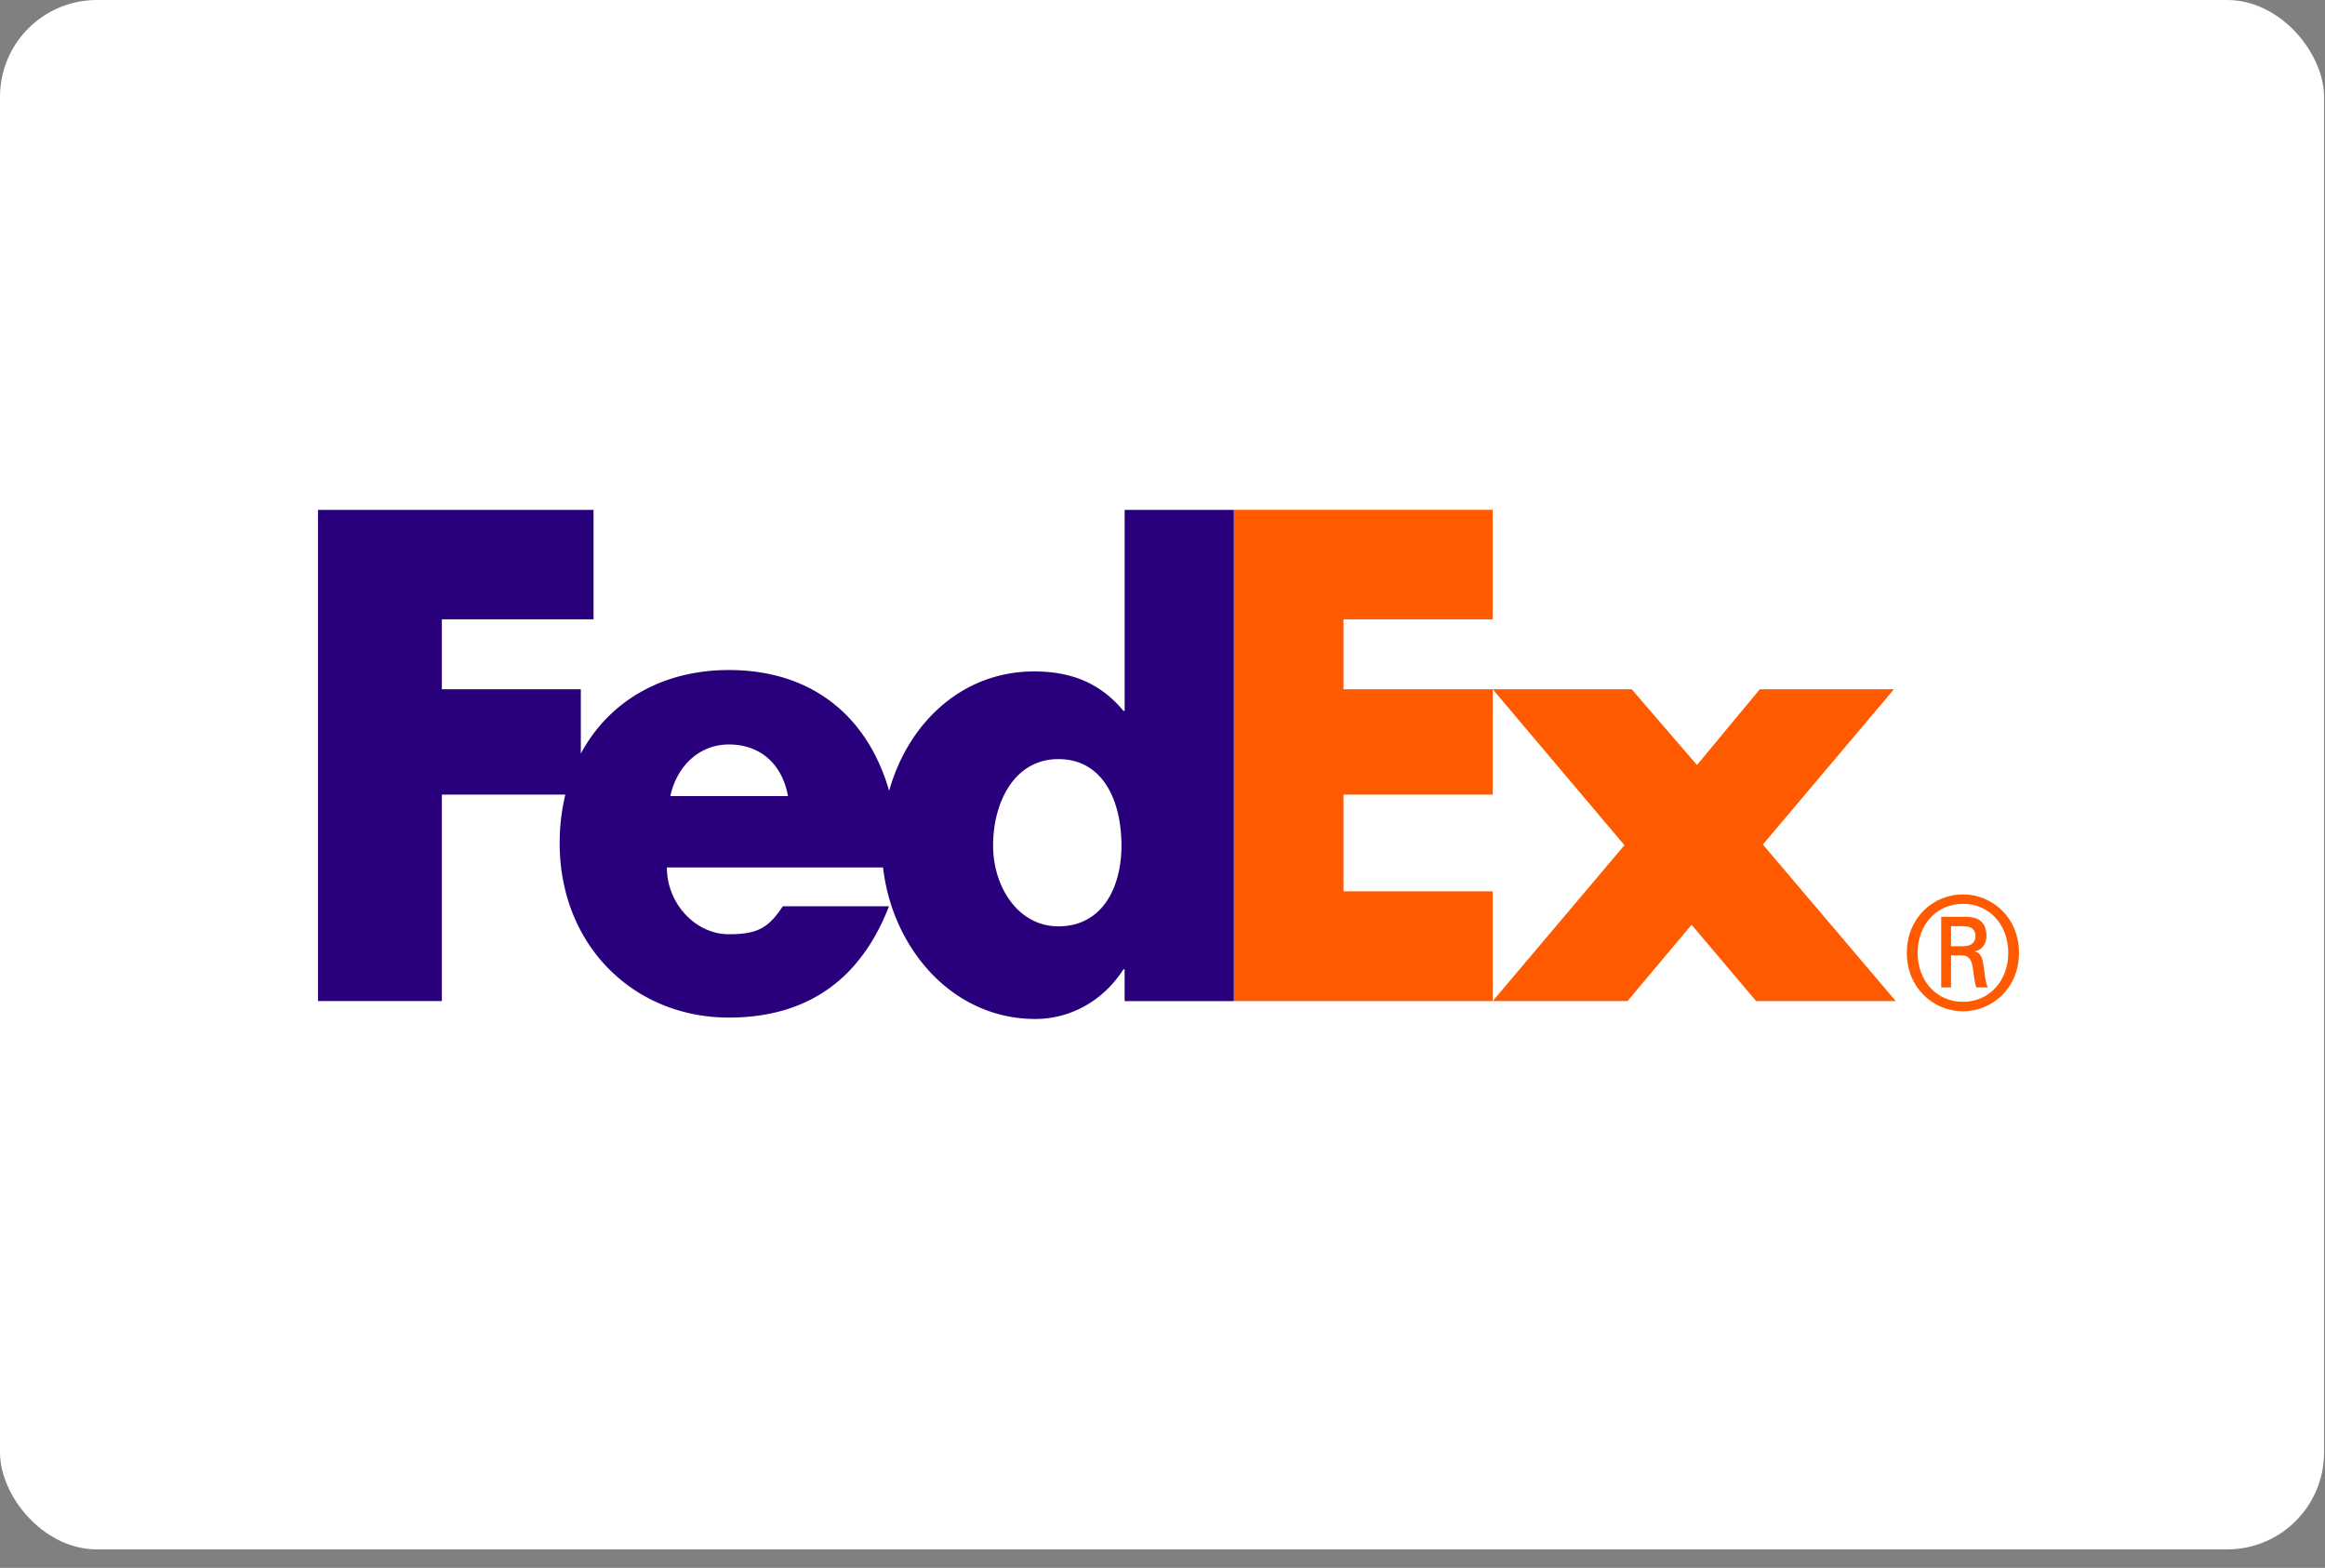
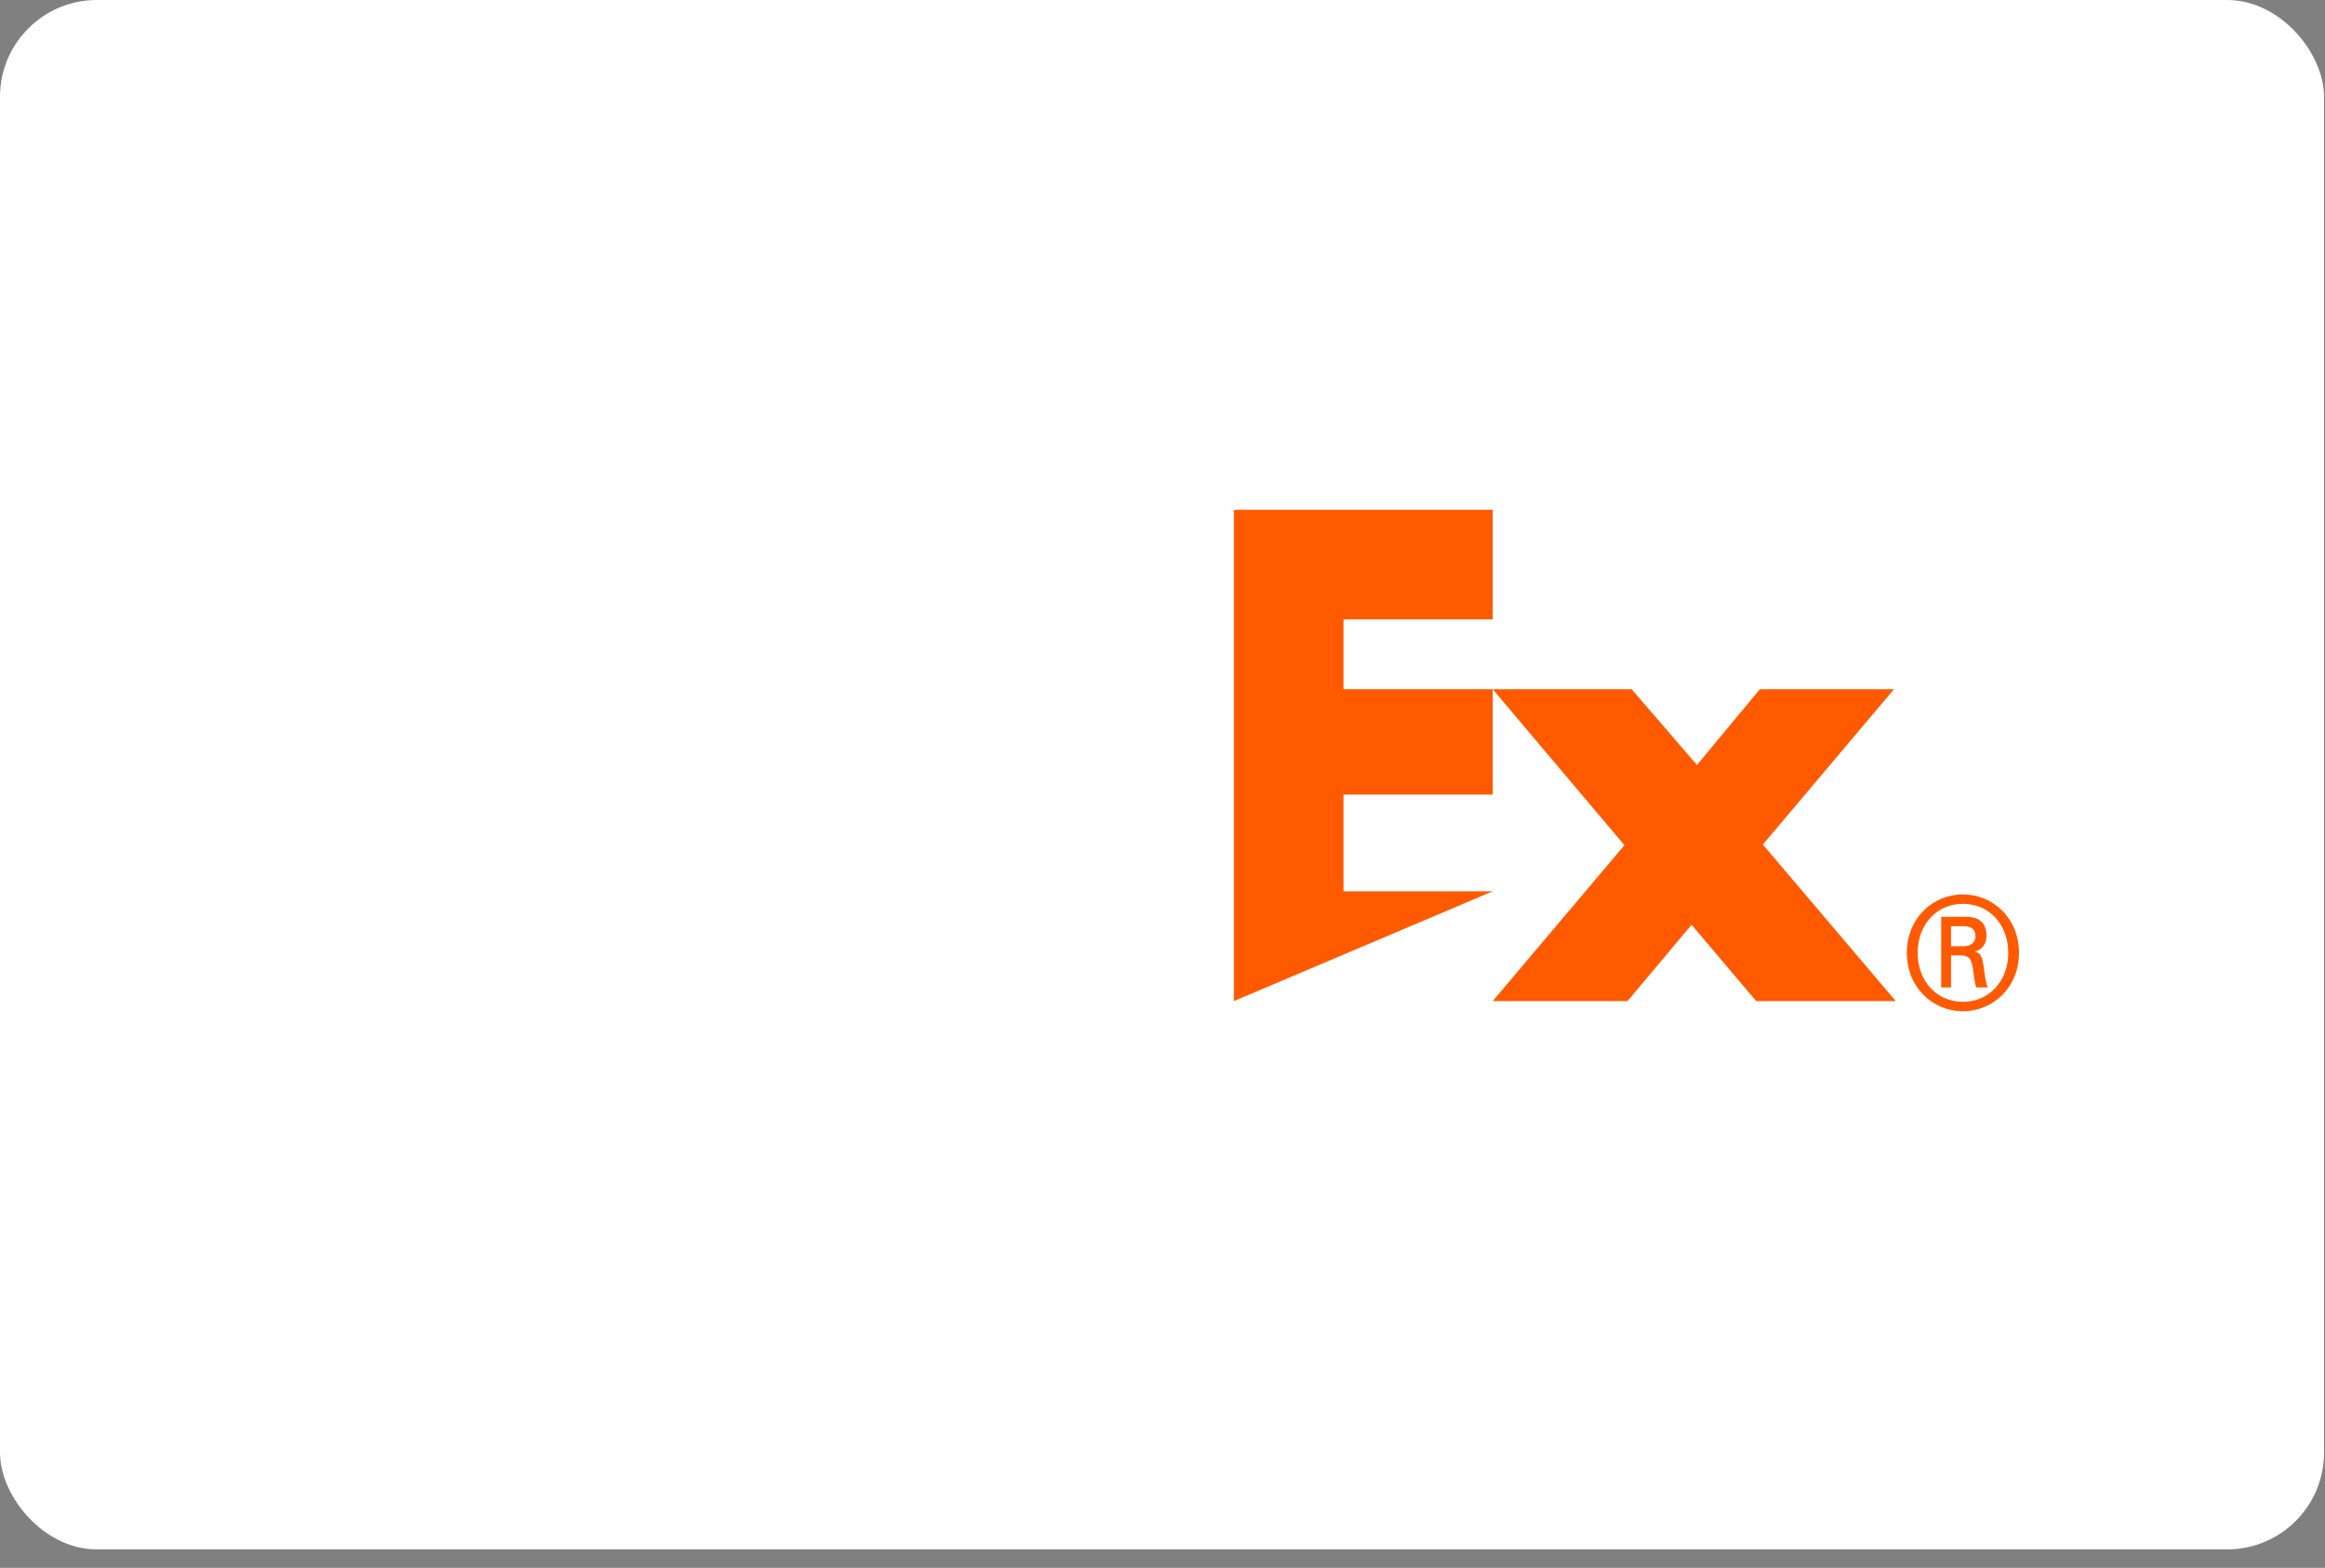
<svg xmlns="http://www.w3.org/2000/svg" width="120.049" height="80.956" fill="none" style="">
  <rect width="100%" height="100%" fill="#808080" stroke="none" />
  <g class="currentLayer" style="">
    <rect width="120" height="80" rx="5" fill="white" id="svg_1" class="" />
    <g transform="matrix(0.563,0,0,0.593,26.553,15.651)">
      <path d="m 137.018,56.574 c 0,-2.465 -1.748,-4.27 -4.156,-4.27 -2.404,0 -4.154,1.805 -4.154,4.27 0,2.461 1.75,4.263 4.154,4.263 2.408,0 4.156,-1.805 4.156,-4.263 z m -5.248,0.219 v 2.789 h -0.901 v -6.15 h 2.239 c 1.312,0 1.914,0.573 1.914,1.69 0,0.688 -0.465,1.233 -1.064,1.312 v 0.026 c 0.52,0.083 0.711,0.547 0.818,1.396 0.082,0.55 0.191,1.504 0.387,1.728 h -1.066 c -0.248,-0.578 -0.223,-1.396 -0.414,-2.081 -0.158,-0.521 -0.436,-0.711 -1.033,-0.711 h -0.875 v 0.003 z m 1.117,-0.795 c 0.875,0 1.125,-0.466 1.125,-0.877 0,-0.486 -0.25,-0.87 -1.125,-0.87 H 131.77 V 56 h 1.117 z m -5.17,0.576 c 0,-3.037 2.411,-5.09 5.141,-5.09 2.738,0 5.146,2.053 5.146,5.09 0,3.031 -2.407,5.086 -5.146,5.086 -2.73,0 -5.141,-2.055 -5.141,-5.086 z" fill="#ff5a00" id="path1" />
      <g fill="#ff5a00" id="g2" transform="translate(-28,-27.67)">
-         <path d="m 141.9,88.443 -5.927,-6.647 -5.875,6.647 H 117.736 L 129.818,74.869 117.736,61.291 h 12.748 l 5.987,6.596 5.761,-6.596 h 12.302 l -12.022,13.521 12.189,13.631 z m -47.902,0 V 45.67 h 23.738 v 9.534 h -13.683 v 6.087 h 13.683 v 9.174 h -13.683 v 8.42 h 13.683 v 9.558 z" />
+         <path d="m 141.9,88.443 -5.927,-6.647 -5.875,6.647 H 117.736 L 129.818,74.869 117.736,61.291 h 12.748 l 5.987,6.596 5.761,-6.596 h 12.302 l -12.022,13.521 12.189,13.631 z m -47.902,0 V 45.67 h 23.738 v 9.534 h -13.683 v 6.087 h 13.683 v 9.174 h -13.683 v 8.42 h 13.683 z" />
      </g>
-       <path d="m 55.98,18 v 17.505 h -0.111 c -2.217,-2.548 -4.988,-3.436 -8.201,-3.436 -6.584,0 -11.544,4.479 -13.285,10.396 -1.986,-6.521 -7.107,-10.518 -14.699,-10.518 -6.167,0 -11.035,2.767 -13.578,7.277 V 33.62 H -6.639 V 27.535 H 7.271 V 18.002 H -18 V 60.773 H -6.639 V 42.795 H 4.685 a 17.082,17.082 0 0 0 -0.519,4.229 c 0,8.918 6.815,15.185 15.516,15.185 7.314,0 12.138,-3.437 14.687,-9.694 h -9.737 c -1.316,1.883 -2.316,2.439 -4.949,2.439 -3.052,0 -5.686,-2.664 -5.686,-5.818 h 19.826 c 0.86,7.085 6.38,13.194 13.956,13.194 3.268,0 6.26,-1.607 8.089,-4.322 h 0.11 v 2.771 H 65.995 V 18.002 H 55.98 Z M 14.313,42.923 c 0.633,-2.718 2.74,-4.494 5.37,-4.494 2.896,0 4.896,1.721 5.421,4.494 z m 35.588,11.341 c -3.691,0 -5.985,-3.439 -5.985,-7.031 0,-3.84 1.996,-7.529 5.985,-7.529 4.139,0 5.788,3.691 5.788,7.529 0,3.638 -1.746,7.031 -5.788,7.031 z" fill="#29007c" />
    </g>
  </g>
</svg>